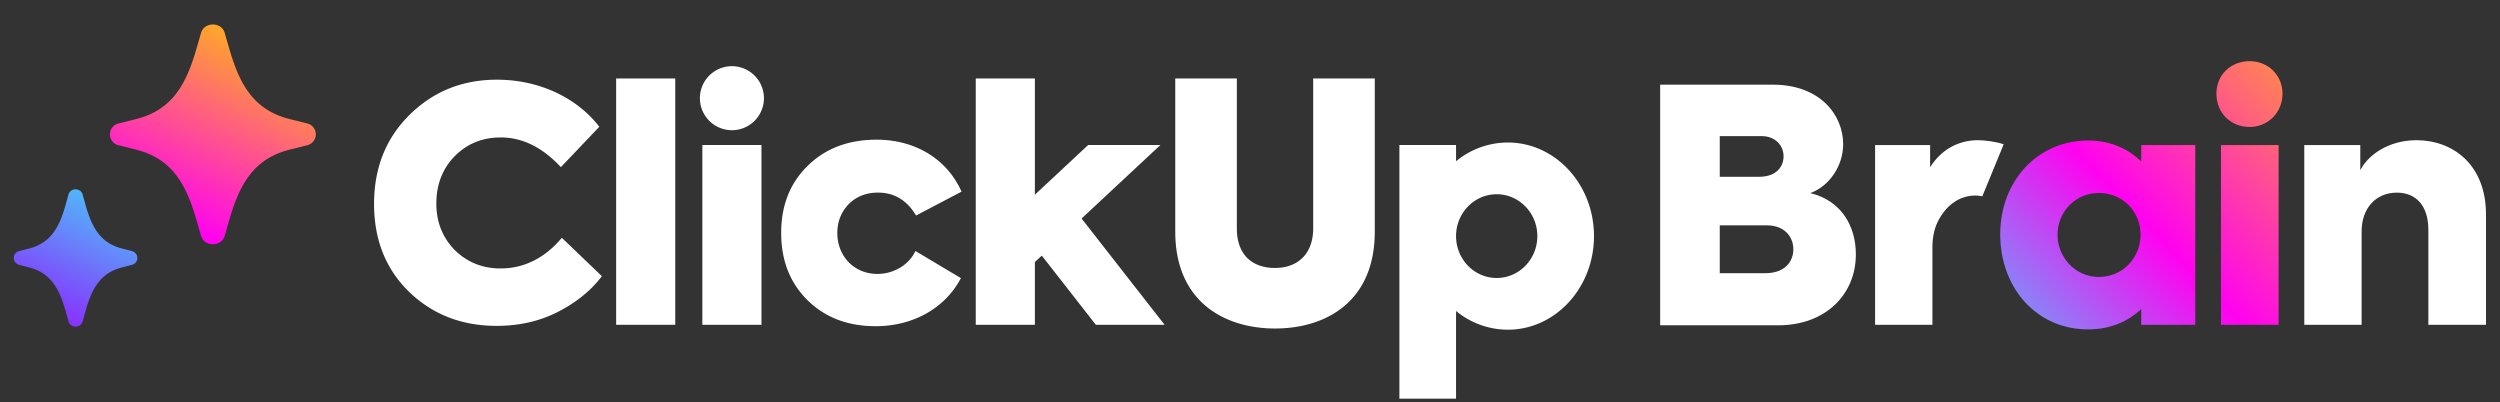
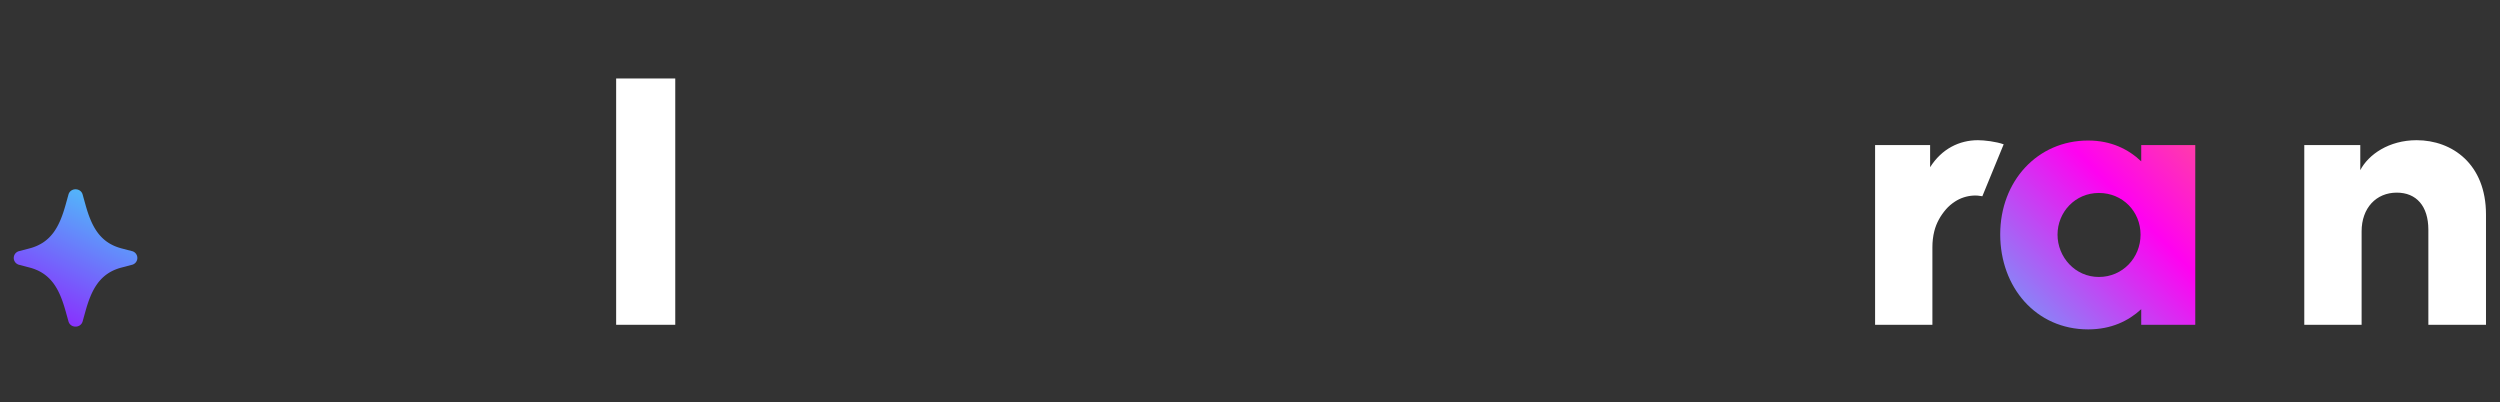
<svg xmlns="http://www.w3.org/2000/svg" width="174" height="28" fill="none">
  <rect width="100%" height="100%" fill="#333333" stroke="none" />
  <path d="M46.998 5.462h-4.114v17.143h4.114V5.462z" fill="#fff" />
-   <path fill-rule="evenodd" clip-rule="evenodd" d="M34.569 22.68c-2.425 0-4.447-.785-6.086-2.357-1.64-1.595-2.448-3.639-2.448-6.131 0-2.515.831-4.582 2.47-6.198 1.662-1.64 3.683-2.448 6.086-2.448 2.965 0 5.592 1.28 7.12 3.278l-2.673 2.808c-1.28-1.37-2.673-2.066-4.177-2.066-1.28 0-2.336.426-3.211 1.302-.854.876-1.28 1.976-1.28 3.301 0 1.28.426 2.358 1.28 3.234.875.854 1.93 1.28 3.188 1.28 1.64 0 3.077-.718 4.267-2.133l2.785 2.672c-.764 1.01-1.797 1.842-3.077 2.493-1.28.651-2.695.965-4.244.965zM53.17 6.834a2.228 2.228 0 11-4.457 0 2.228 2.228 0 014.456 0zm-.172 3.257h-4.114v12.514h4.114V10.09zM60.95 22.703c-1.953 0-3.525-.606-4.76-1.82-1.213-1.212-1.82-2.761-1.82-4.67 0-1.909.607-3.459 1.842-4.671 1.235-1.213 2.83-1.82 4.806-1.82 2.583 0 4.85 1.258 5.906 3.616L63.758 15c-.629-1.055-1.505-1.594-2.65-1.594-.83 0-1.505.27-2.044.808-.516.54-.786 1.213-.786 1.999 0 1.64 1.19 2.852 2.785 2.852 1.145 0 2.2-.629 2.65-1.595l3.166 1.887c-1.078 2.066-3.3 3.346-5.928 3.346zM72.027 5.462h-4.114v17.143h4.114V18.24l.482-.45 3.76 4.814h4.787l-5.778-7.396 5.489-5.118h-5.028l-3.712 3.462v-8.09zM81.798 16.127V5.462h4.286v10.426c0 1.864 1.086 2.762 2.657 2.762 1.548 0 2.657-.943 2.657-2.762V5.462h4.286v10.665c0 4.896-3.437 6.737-6.943 6.737-3.483 0-6.943-1.841-6.943-6.737zM104.941 22.948c3.314 0 6-2.917 6-6.515 0-3.597-2.686-6.514-6-6.514a5.672 5.672 0 00-3.6 1.303V10.09h-3.943v17.657h3.943v-6.103a5.672 5.672 0 003.6 1.303zm-3.6-6.508v-.013c.004-1.607 1.268-2.908 2.828-2.908 1.563 0 2.829 1.305 2.829 2.914 0 1.61-1.266 2.915-2.829 2.915-1.56 0-2.824-1.301-2.828-2.908z" fill="#fff" />
-   <path fill-rule="evenodd" clip-rule="evenodd" d="M15.639 2.29c-.227-.781-1.42-.781-1.647 0l-.32 1.107c-.692 2.386-1.636 4.249-4.203 4.891l-1.192.298a.78.78 0 000 1.53l1.192.298c2.567.643 3.511 2.506 4.203 4.891l.32 1.107c.227.782 1.42.782 1.647 0l.32-1.107c.692-2.385 1.637-4.248 4.204-4.89l1.19-.299a.78.78 0 000-1.53l-1.19-.298c-2.567-.642-3.512-2.505-4.204-4.89l-.32-1.108z" fill="url(#prefix__paint0_linear_5180_104025)" />
  <path fill-rule="evenodd" clip-rule="evenodd" d="M5.752 13.541c-.136-.488-.852-.488-.987 0l-.193.692c-.415 1.49-.981 2.655-2.522 3.057l-.714.186a.491.491 0 000 .956l.714.187c1.54.401 2.107 1.566 2.522 3.056l.193.692c.135.489.851.489.987 0l.193-.692c.414-1.49.982-2.655 2.522-3.056l.714-.187a.491.491 0 000-.956l-.714-.186c-1.54-.401-2.108-1.566-2.522-3.057l-.193-.692z" fill="url(#prefix__paint1_linear_5180_104025)" />
  <path d="M160.378 22.608v-12.51h3.898v1.745c.567-1.088 1.995-2.085 3.921-2.085 2.47 0 4.828 1.654 4.828 5.168v7.682h-4.011v-6.617c0-1.655-.839-2.584-2.199-2.584-1.428 0-2.447 1.065-2.447 2.697v6.504h-3.99zM139.456 10.045c-.52-.191-1.352-.287-1.788-.287-1.292 0-2.516.59-3.332 1.881v-1.541h-3.83v12.51h3.989v-5.393c0-.38.04-.76.133-1.127.147-.58.432-1.078.819-1.527.18-.208.392-.383.621-.533.378-.247.821-.39 1.271-.416.214-.013.422.007.633.046l1.484-3.613z" fill="#fff" />
-   <path d="M156.573 8.837c-1.314 0-2.311-.975-2.311-2.312 0-1.337 1.02-2.267 2.311-2.267 1.292 0 2.29.975 2.29 2.267 0 1.292-.998 2.312-2.29 2.312zm2.017 13.771h-4.011v-12.51h4.011v12.51z" fill="url(#prefix__paint2_linear_5180_104025)" />
  <path d="M149.029 10.098h3.761v12.51h-3.761V21.52c-.885.816-2.085 1.405-3.695 1.405-3.626 0-6.119-2.923-6.119-6.617s2.584-6.528 6.119-6.528c1.61 0 2.811.612 3.695 1.45v-1.133zm-2.947 9.179c1.655 0 2.901-1.338 2.901-2.947s-1.246-2.9-2.901-2.9c-1.654 0-2.878 1.336-2.878 2.9 0 1.564 1.224 2.947 2.878 2.947z" fill="url(#prefix__paint3_linear_5180_104025)" />
-   <path d="M125.995 13.439c2.153.521 3.173 2.289 3.173 4.26 0 2.811-2.13 4.941-5.393 4.941h-8.228V5.892h7.842c3.286 0 4.895 2.107 4.895 4.147 0 1.473-.929 2.902-2.289 3.4zm-3.399-3.966h-2.901v2.833h2.719c1.27 0 1.722-.748 1.722-1.428 0-.725-.544-1.405-1.541-1.405h.001zm.272 9.541c1.428 0 1.949-.884 1.949-1.654 0-.838-.567-1.677-1.859-1.677h-3.263v3.331h3.173z" fill="#fff" />
  <defs>
    <linearGradient id="prefix__paint0_linear_5180_104025" x1="14.682" y1="16.807" x2="22.023" y2="2.125" gradientUnits="userSpaceOnUse">
      <stop stop-color="#FF02F0" />
      <stop offset="1" stop-color="#FFC800" />
    </linearGradient>
    <linearGradient id="prefix__paint1_linear_5180_104025" x1="5.048" y1="22.772" x2="9.637" y2="13.595" gradientUnits="userSpaceOnUse">
      <stop stop-color="#8930FD" />
      <stop offset="1" stop-color="#49CCF9" />
    </linearGradient>
    <linearGradient id="prefix__paint2_linear_5180_104025" x1="133.194" y1="37.484" x2="168.885" y2="3.055" gradientUnits="userSpaceOnUse">
      <stop offset=".08" stop-color="#8930FD" />
      <stop offset=".232" stop-color="#4BC9FA" />
      <stop offset=".542" stop-color="#FF02F0" />
      <stop offset=".974" stop-color="#FFC800" />
    </linearGradient>
    <linearGradient id="prefix__paint3_linear_5180_104025" x1="133.194" y1="37.484" x2="168.885" y2="3.055" gradientUnits="userSpaceOnUse">
      <stop offset=".08" stop-color="#8930FD" />
      <stop offset=".232" stop-color="#4BC9FA" />
      <stop offset=".542" stop-color="#FF02F0" />
      <stop offset=".974" stop-color="#FFC800" />
    </linearGradient>
  </defs>
</svg>